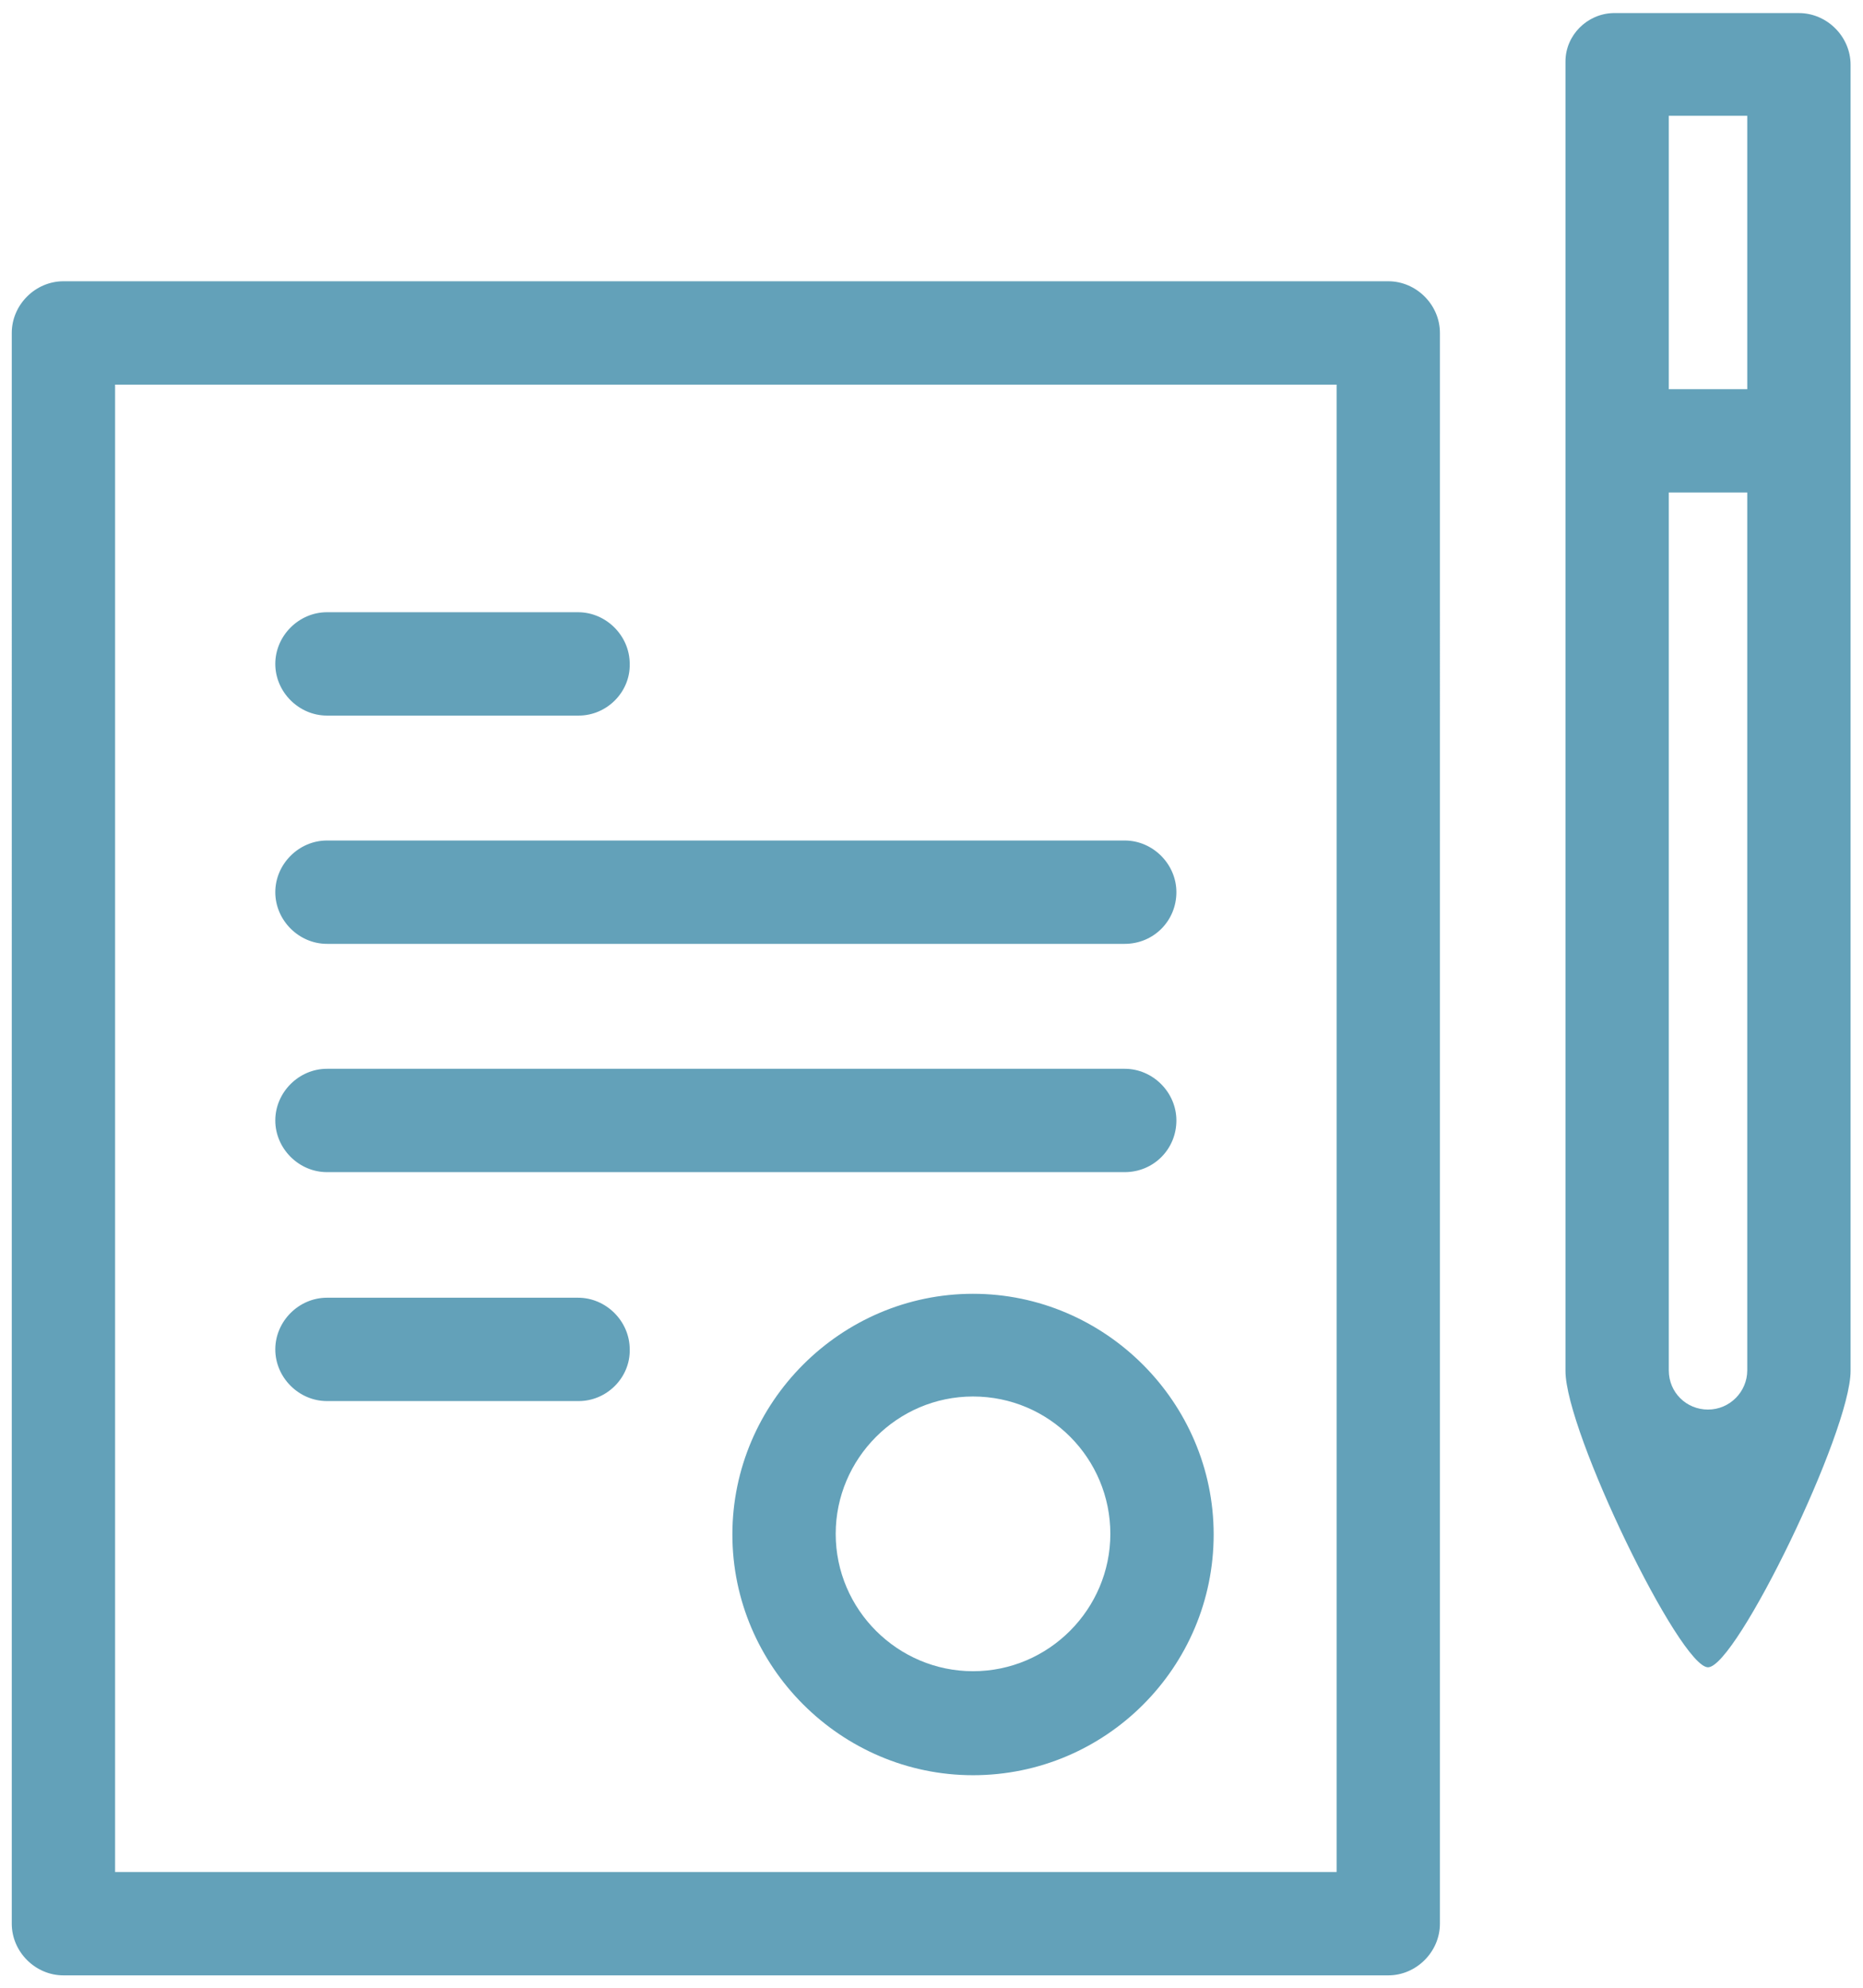
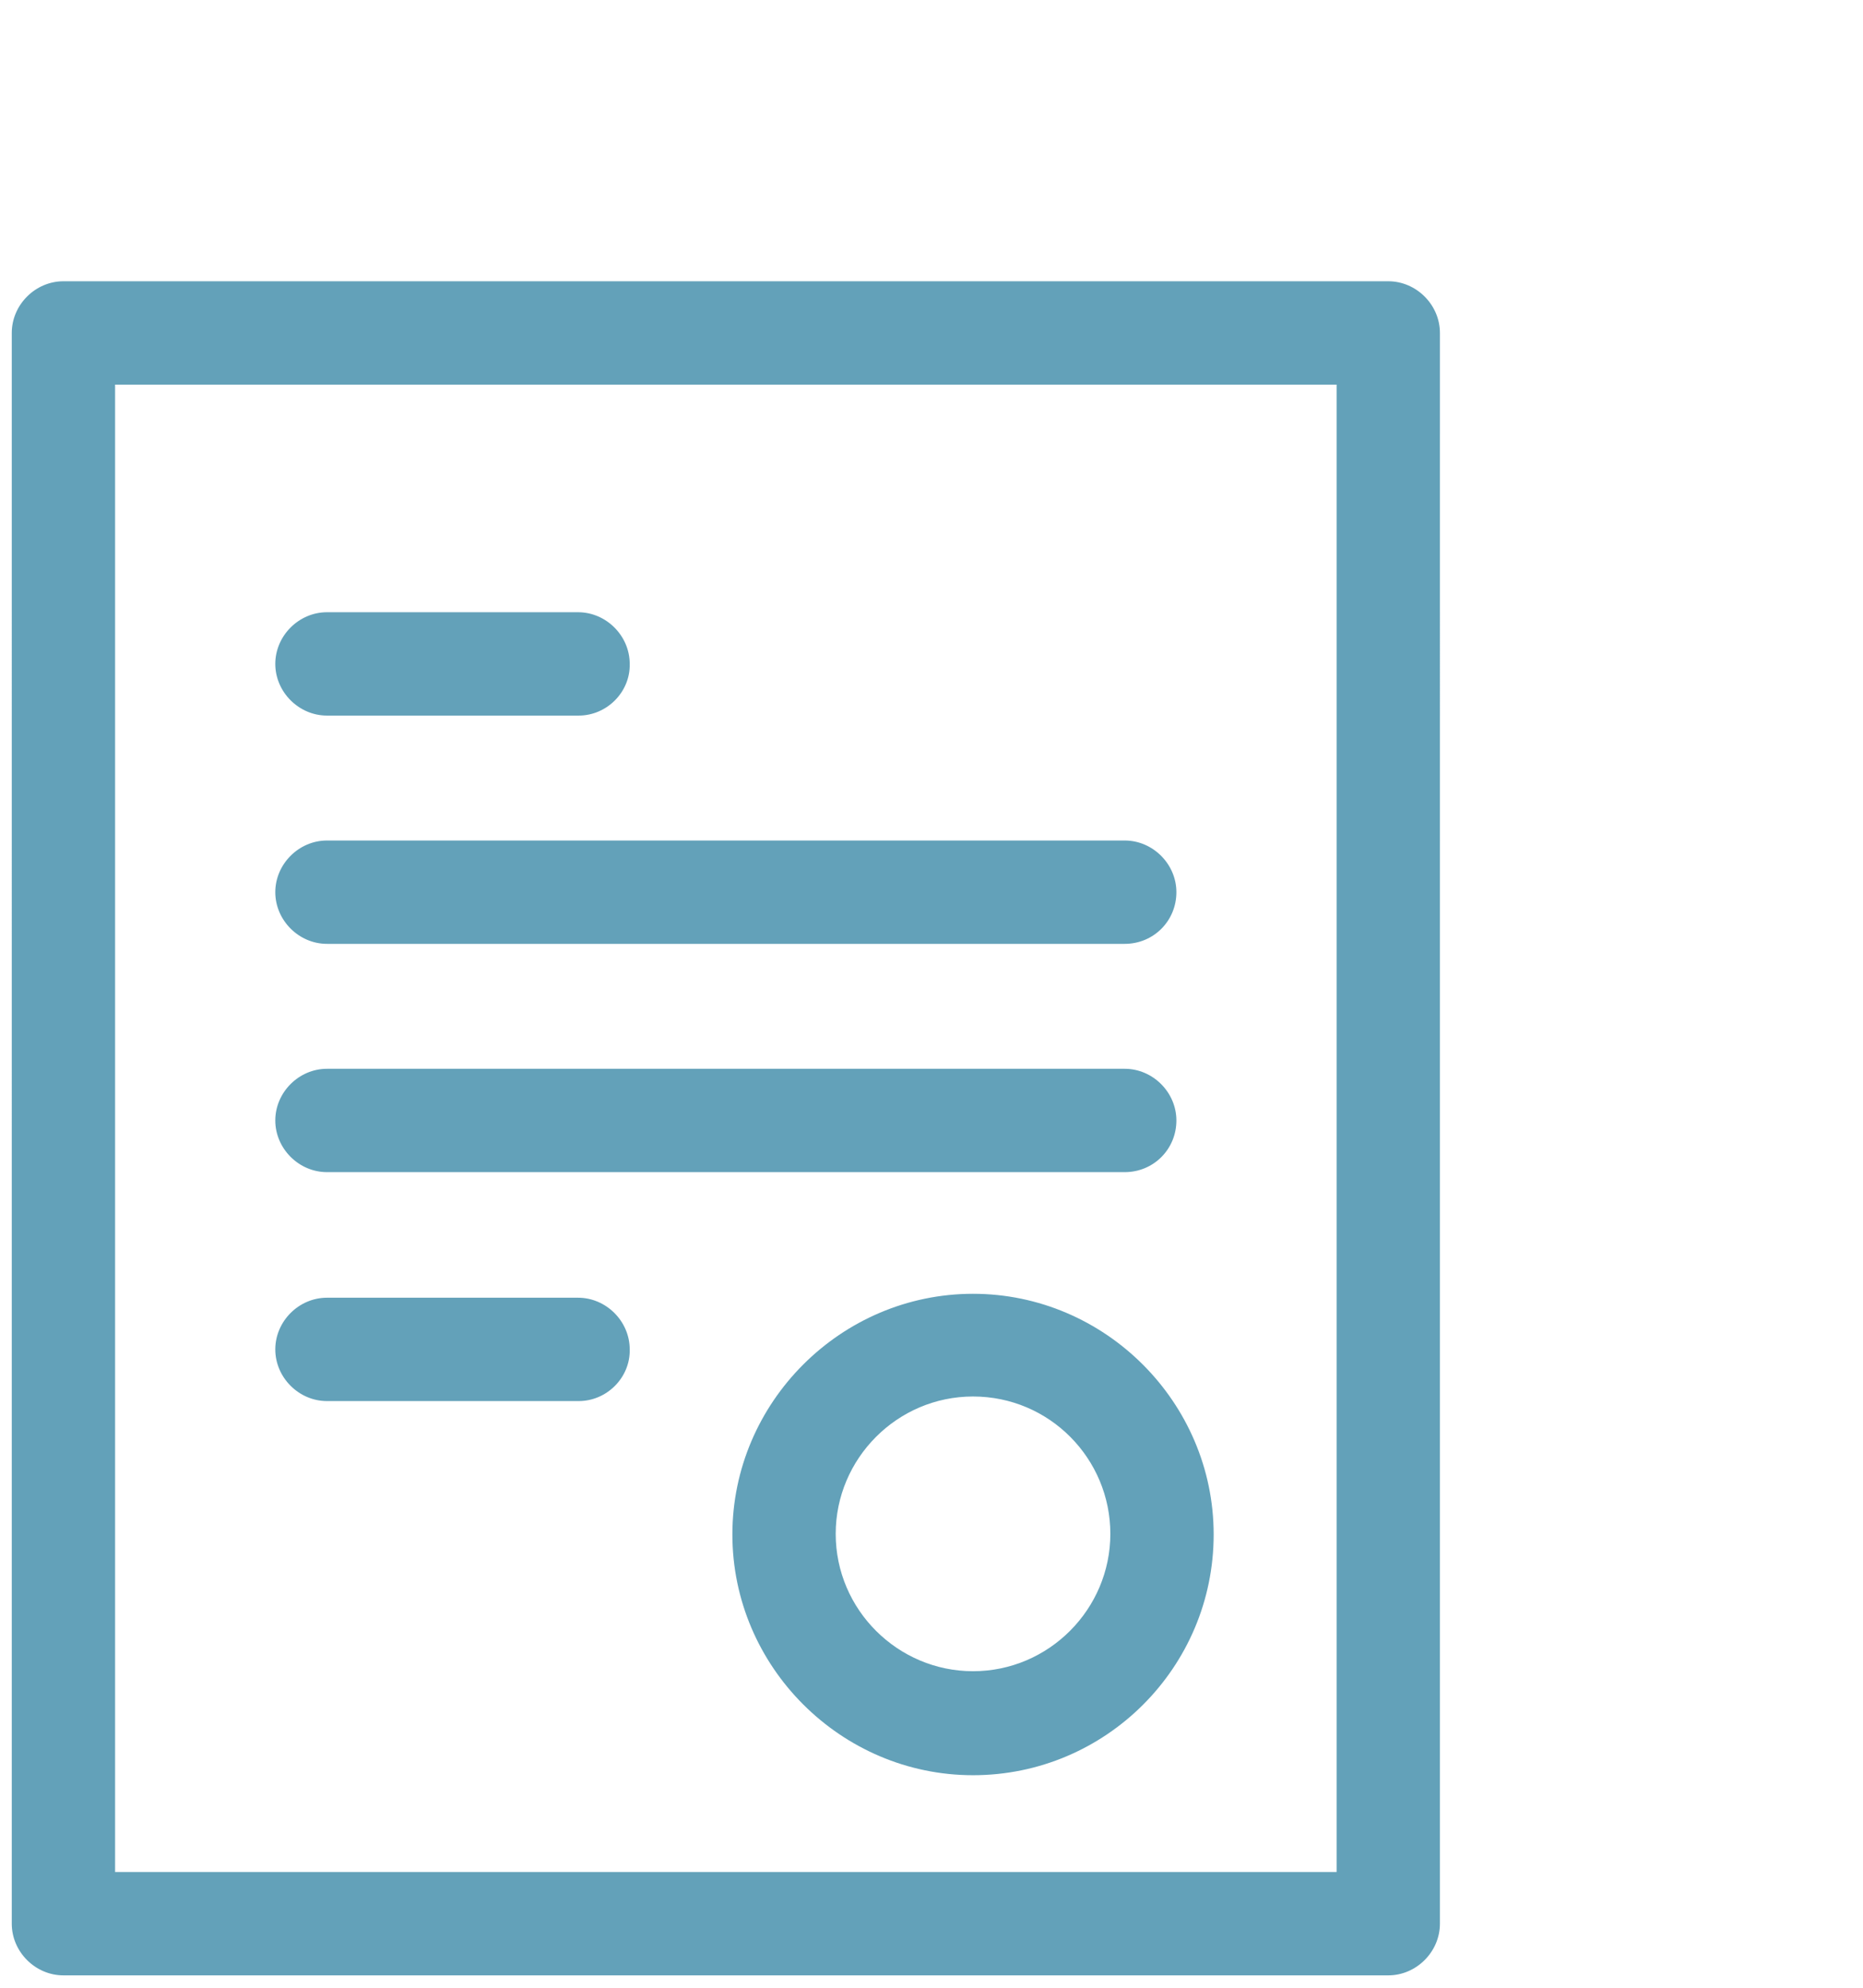
<svg xmlns="http://www.w3.org/2000/svg" version="1.1" id="Capa_1" x="0px" y="0px" viewBox="0 0 284.9 303.9" style="enable-background:new 0 0 284.9 303.9;" xml:space="preserve">
  <style type="text/css">
	.st0{fill:#63A1B9;}
</style>
  <g>
    <path class="st0" d="M220.2,190.7v103.4c0,4.3-3.6,7.9-7.9,7.9H9.7c-4.3,0-7.9-3.6-7.9-7.9V50.9c0-4.3,3.6-7.9,7.9-7.9h202.6   c4.3,0,7.9,3.6,7.9,7.9v15.5V190.7z M17.6,286.2h186.8V58.8H17.6V286.2z M148.8,271.4c-20.2,0-36.8-16.6-36.8-36.8   s16.6-36.8,36.8-36.8s36.8,16.6,36.8,36.8C185.6,254.9,169.1,271.4,148.8,271.4z M148.8,213.5c-11.6,0-21,9.5-21,21   c0,11.6,9.5,21,21,21c11.6,0,21-9.5,21-21S160.5,213.5,148.8,213.5z M88.5,214.2H50c-4.3,0-7.9-3.6-7.9-7.9c0-4.3,3.6-7.9,7.9-7.9   h38.4c4.3,0,7.9,3.6,7.9,7.9C96.4,210.6,92.8,214.2,88.5,214.2z M172,179.2H50c-4.3,0-7.9-3.6-7.9-7.9c0-4.3,3.6-7.9,7.9-7.9h122   c4.3,0,7.9,3.6,7.9,7.9C179.9,175.7,176.4,179.2,172,179.2z M172,144.3H50c-4.3,0-7.9-3.6-7.9-7.9c0-4.3,3.6-7.9,7.9-7.9h122   c4.3,0,7.9,3.6,7.9,7.9C179.9,140.8,176.4,144.3,172,144.3z M88.5,109.4H50c-4.3,0-7.9-3.6-7.9-7.9s3.6-7.9,7.9-7.9h38.4   c4.3,0,7.9,3.6,7.9,7.9C96.4,105.8,92.8,109.4,88.5,109.4z" />
-     <path class="st0" d="M239.4,9.4c0-4,3.3-7.3,7.3-7.4h28.4c4.3,0,7.9,3.6,7.9,7.9v57.6l0,0v142.1c0,9.3-17.5,45.3-21.8,45.3   s-21.8-36-21.8-45.3V67.4l0,0V17.7L239.4,9.4z M255.2,75.3v134.2c0,3.4,2.7,6,6,6s6-2.7,6-6V75.3H255.2z M255.2,59.5h12V17.7h-12   L255.2,59.5L255.2,59.5z" />
  </g>
</svg>